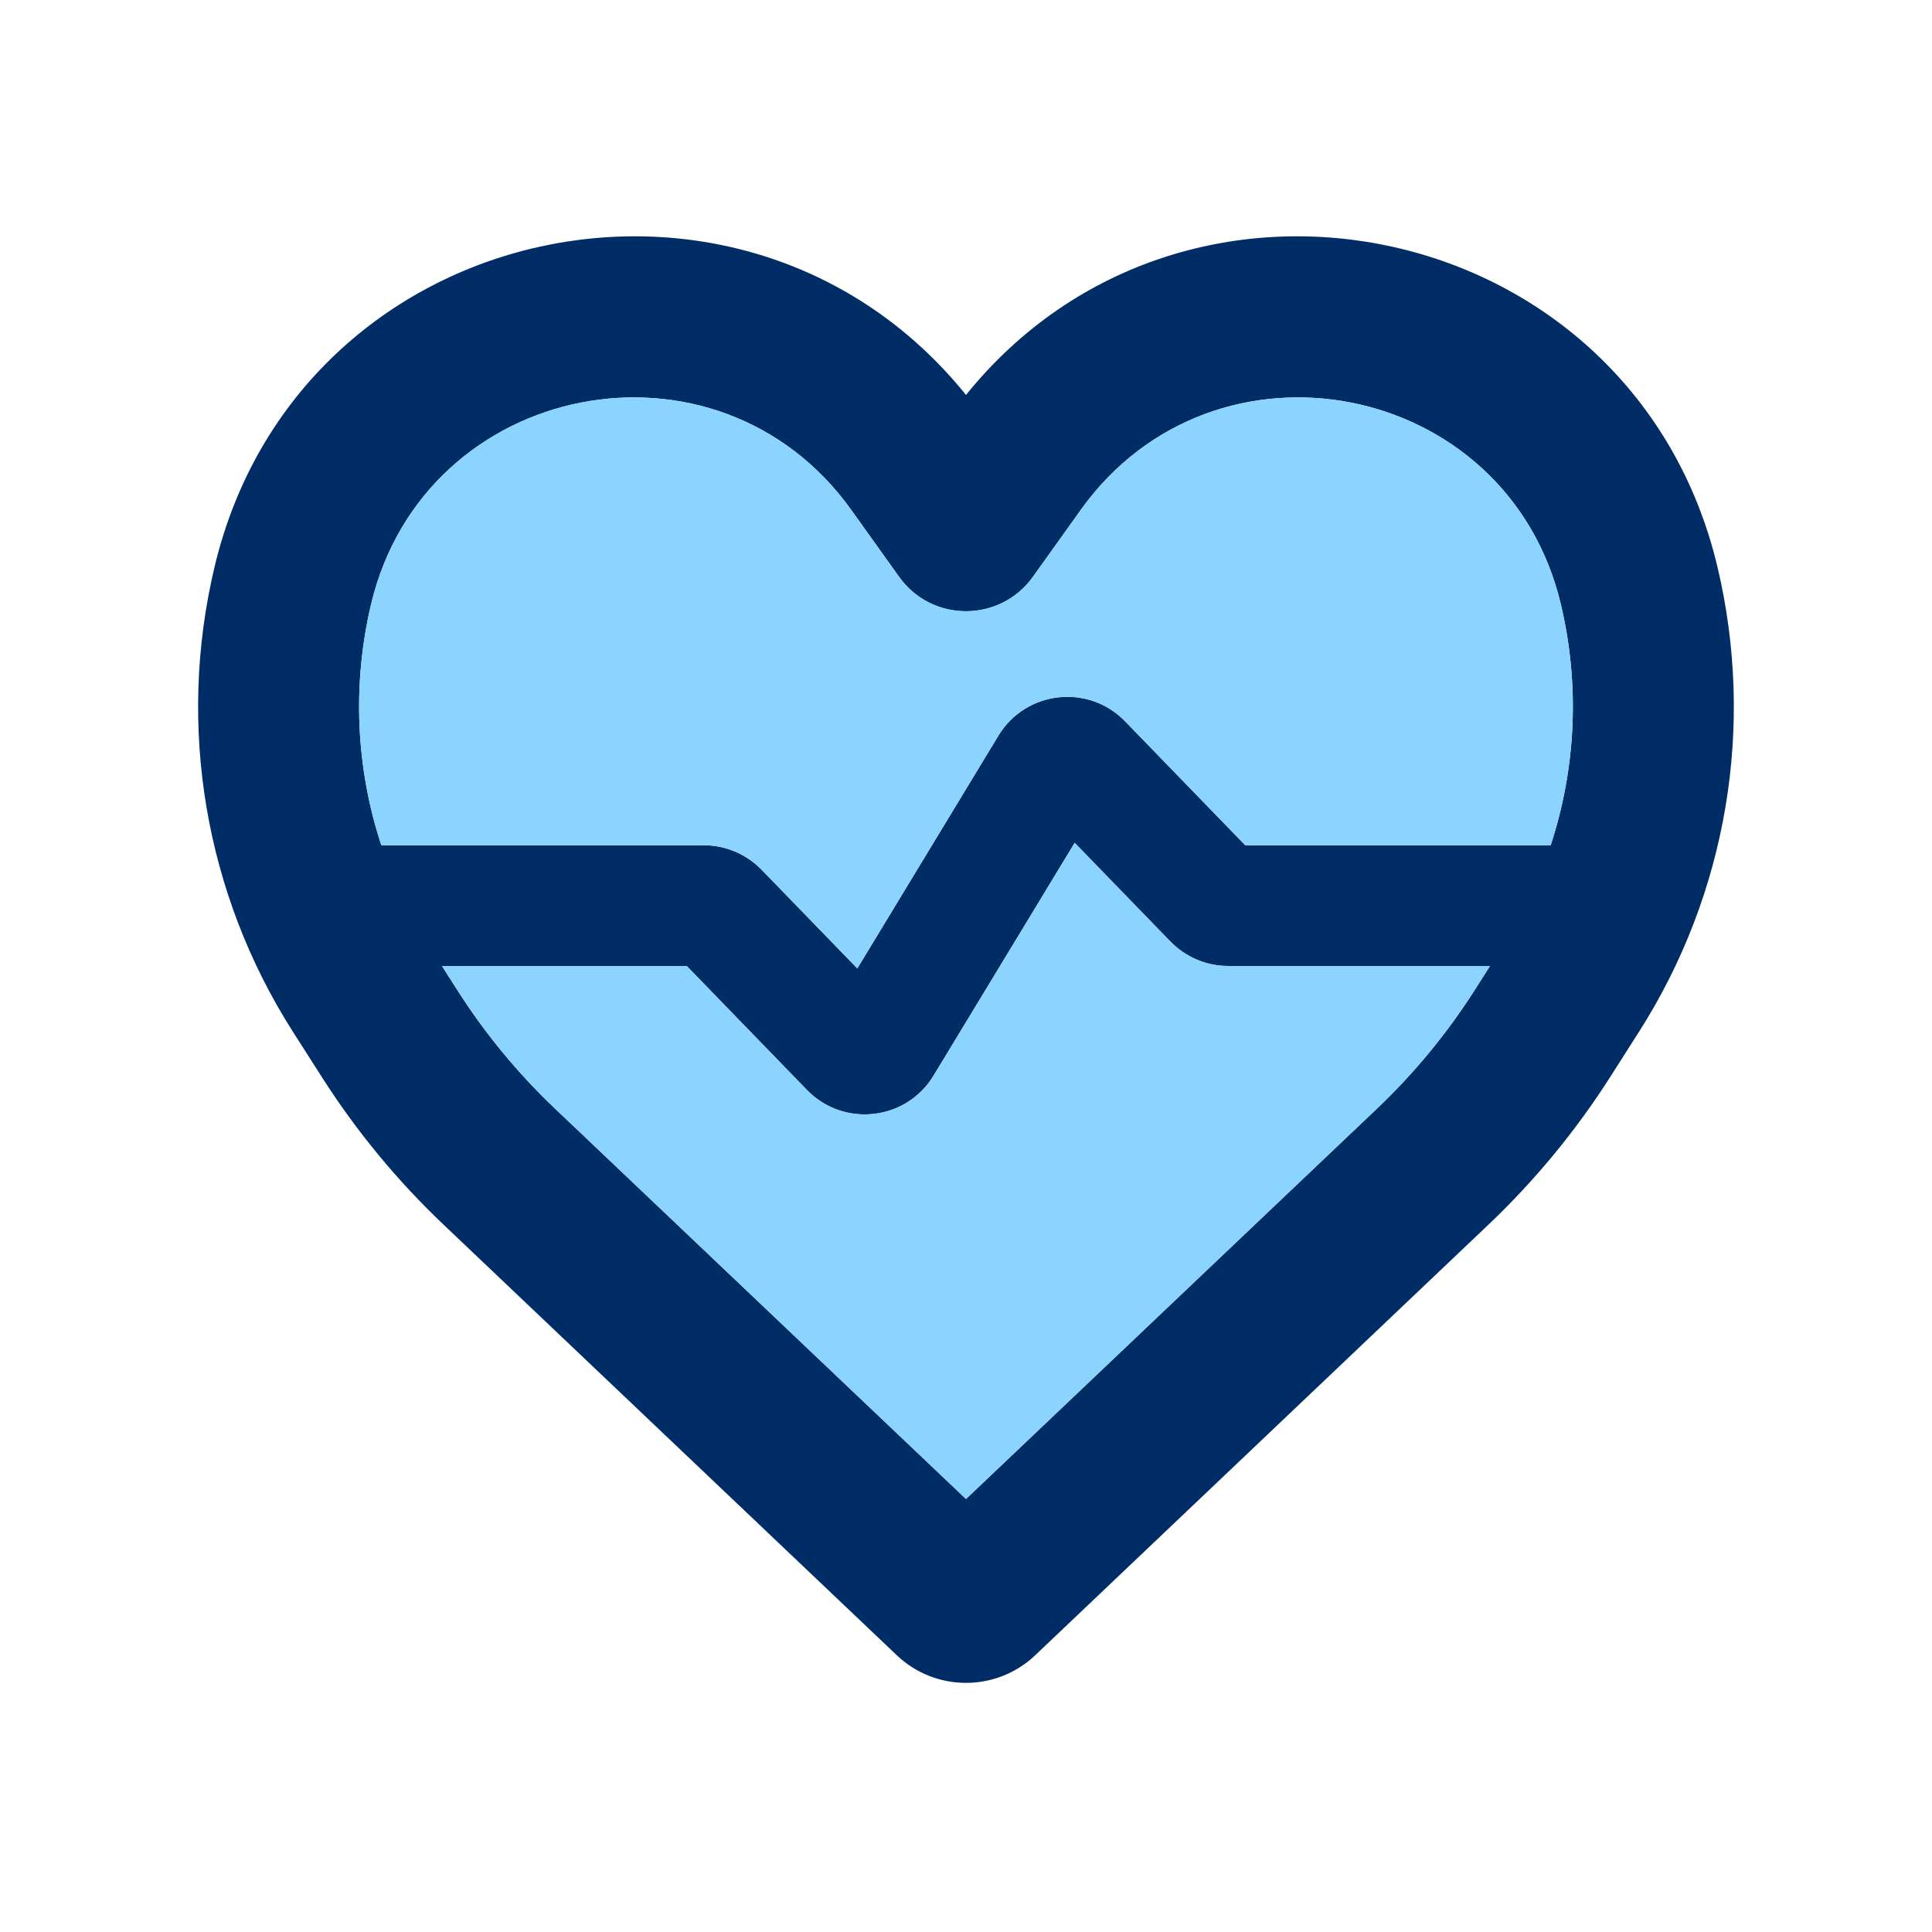
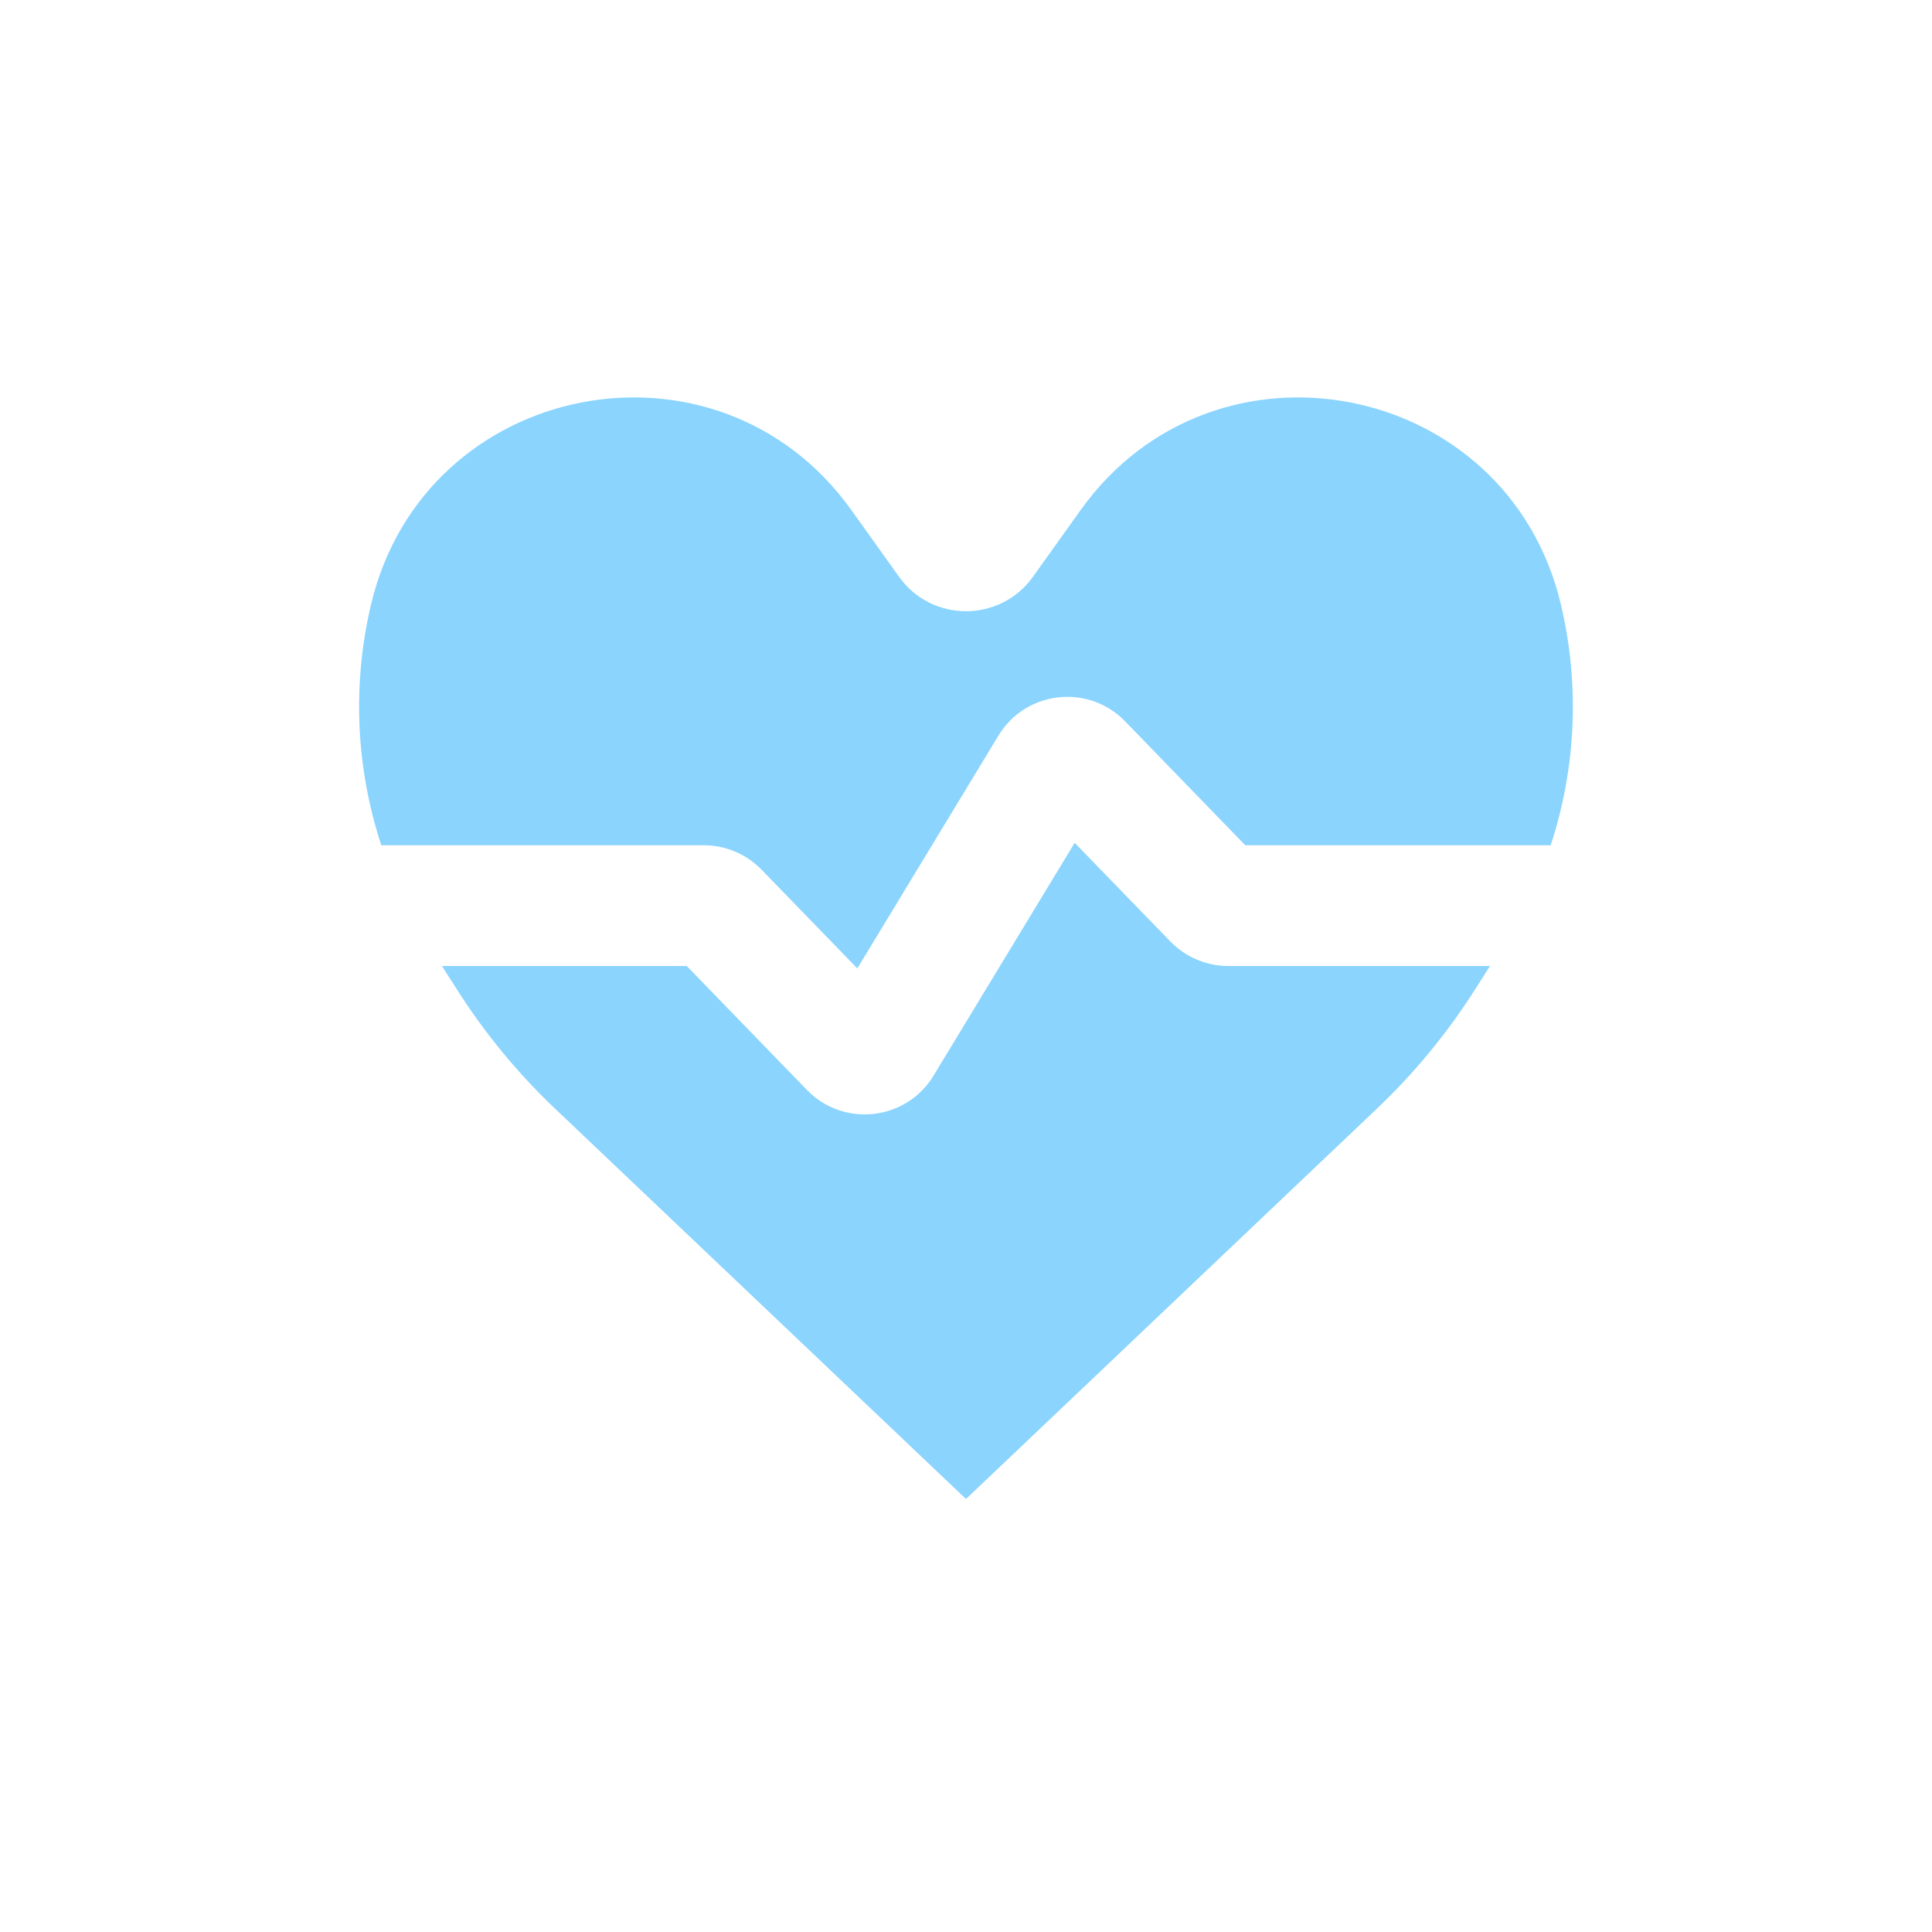
<svg xmlns="http://www.w3.org/2000/svg" width="24" height="24" viewBox="0 0 24 24" fill="none">
-   <path fill-rule="evenodd" clip-rule="evenodd" d="M2.665 7.043C3.698 2.695 9.254 1.503 12 4.906C14.745 1.503 20.302 2.695 21.335 7.043C21.805 9.021 21.453 11.105 20.359 12.819L20.001 13.381C19.573 14.052 19.064 14.668 18.487 15.216L12.861 20.561C12.378 21.02 11.621 21.02 11.139 20.561L5.513 15.216C4.935 14.668 4.427 14.052 3.999 13.381L3.64 12.819C2.546 11.105 2.194 9.021 2.665 7.043ZM4.61 7.505C5.273 4.718 8.908 4.005 10.575 6.335L11.169 7.166C11.576 7.736 12.423 7.735 12.831 7.166L13.425 6.335C15.092 4.005 18.727 4.718 19.389 7.505C19.627 8.505 19.578 9.541 19.263 10.5H15.469L13.976 8.96C13.52 8.49 12.742 8.578 12.403 9.138L10.65 12.03L9.461 10.804C9.272 10.61 9.013 10.5 8.743 10.5H4.737C4.421 9.541 4.373 8.505 4.61 7.505ZM5.49 12L5.685 12.305C6.026 12.839 6.43 13.33 6.89 13.767L12 18.621L17.11 13.767C17.569 13.33 17.974 12.839 18.315 12.305L18.509 12H15.257C14.987 12 14.728 11.89 14.539 11.696L13.35 10.47L11.597 13.362C11.258 13.922 10.48 14.01 10.024 13.54L8.531 12H5.49Z" fill="#012D66" />
  <path d="M10.575 6.335C8.908 4.005 5.273 4.718 4.61 7.505C4.373 8.505 4.421 9.541 4.737 10.5H8.743C9.013 10.5 9.272 10.61 9.461 10.804L10.65 12.03L12.403 9.138C12.742 8.578 13.52 8.49 13.976 8.96L15.469 10.5H19.263C19.578 9.541 19.627 8.505 19.389 7.505C18.727 4.718 15.092 4.005 13.425 6.335L12.831 7.166C12.423 7.735 11.576 7.735 11.169 7.166L10.575 6.335Z" fill="#8AD4FE" />
  <path d="M5.685 12.305L5.49 12H8.531L10.024 13.54C10.48 14.01 11.258 13.922 11.597 13.362L13.35 10.47L14.539 11.696C14.728 11.89 14.987 12 15.257 12H18.509L18.315 12.305C17.974 12.839 17.569 13.33 17.11 13.767L12 18.621L6.89 13.767C6.43 13.33 6.026 12.839 5.685 12.305Z" fill="#8AD4FE" />
</svg>